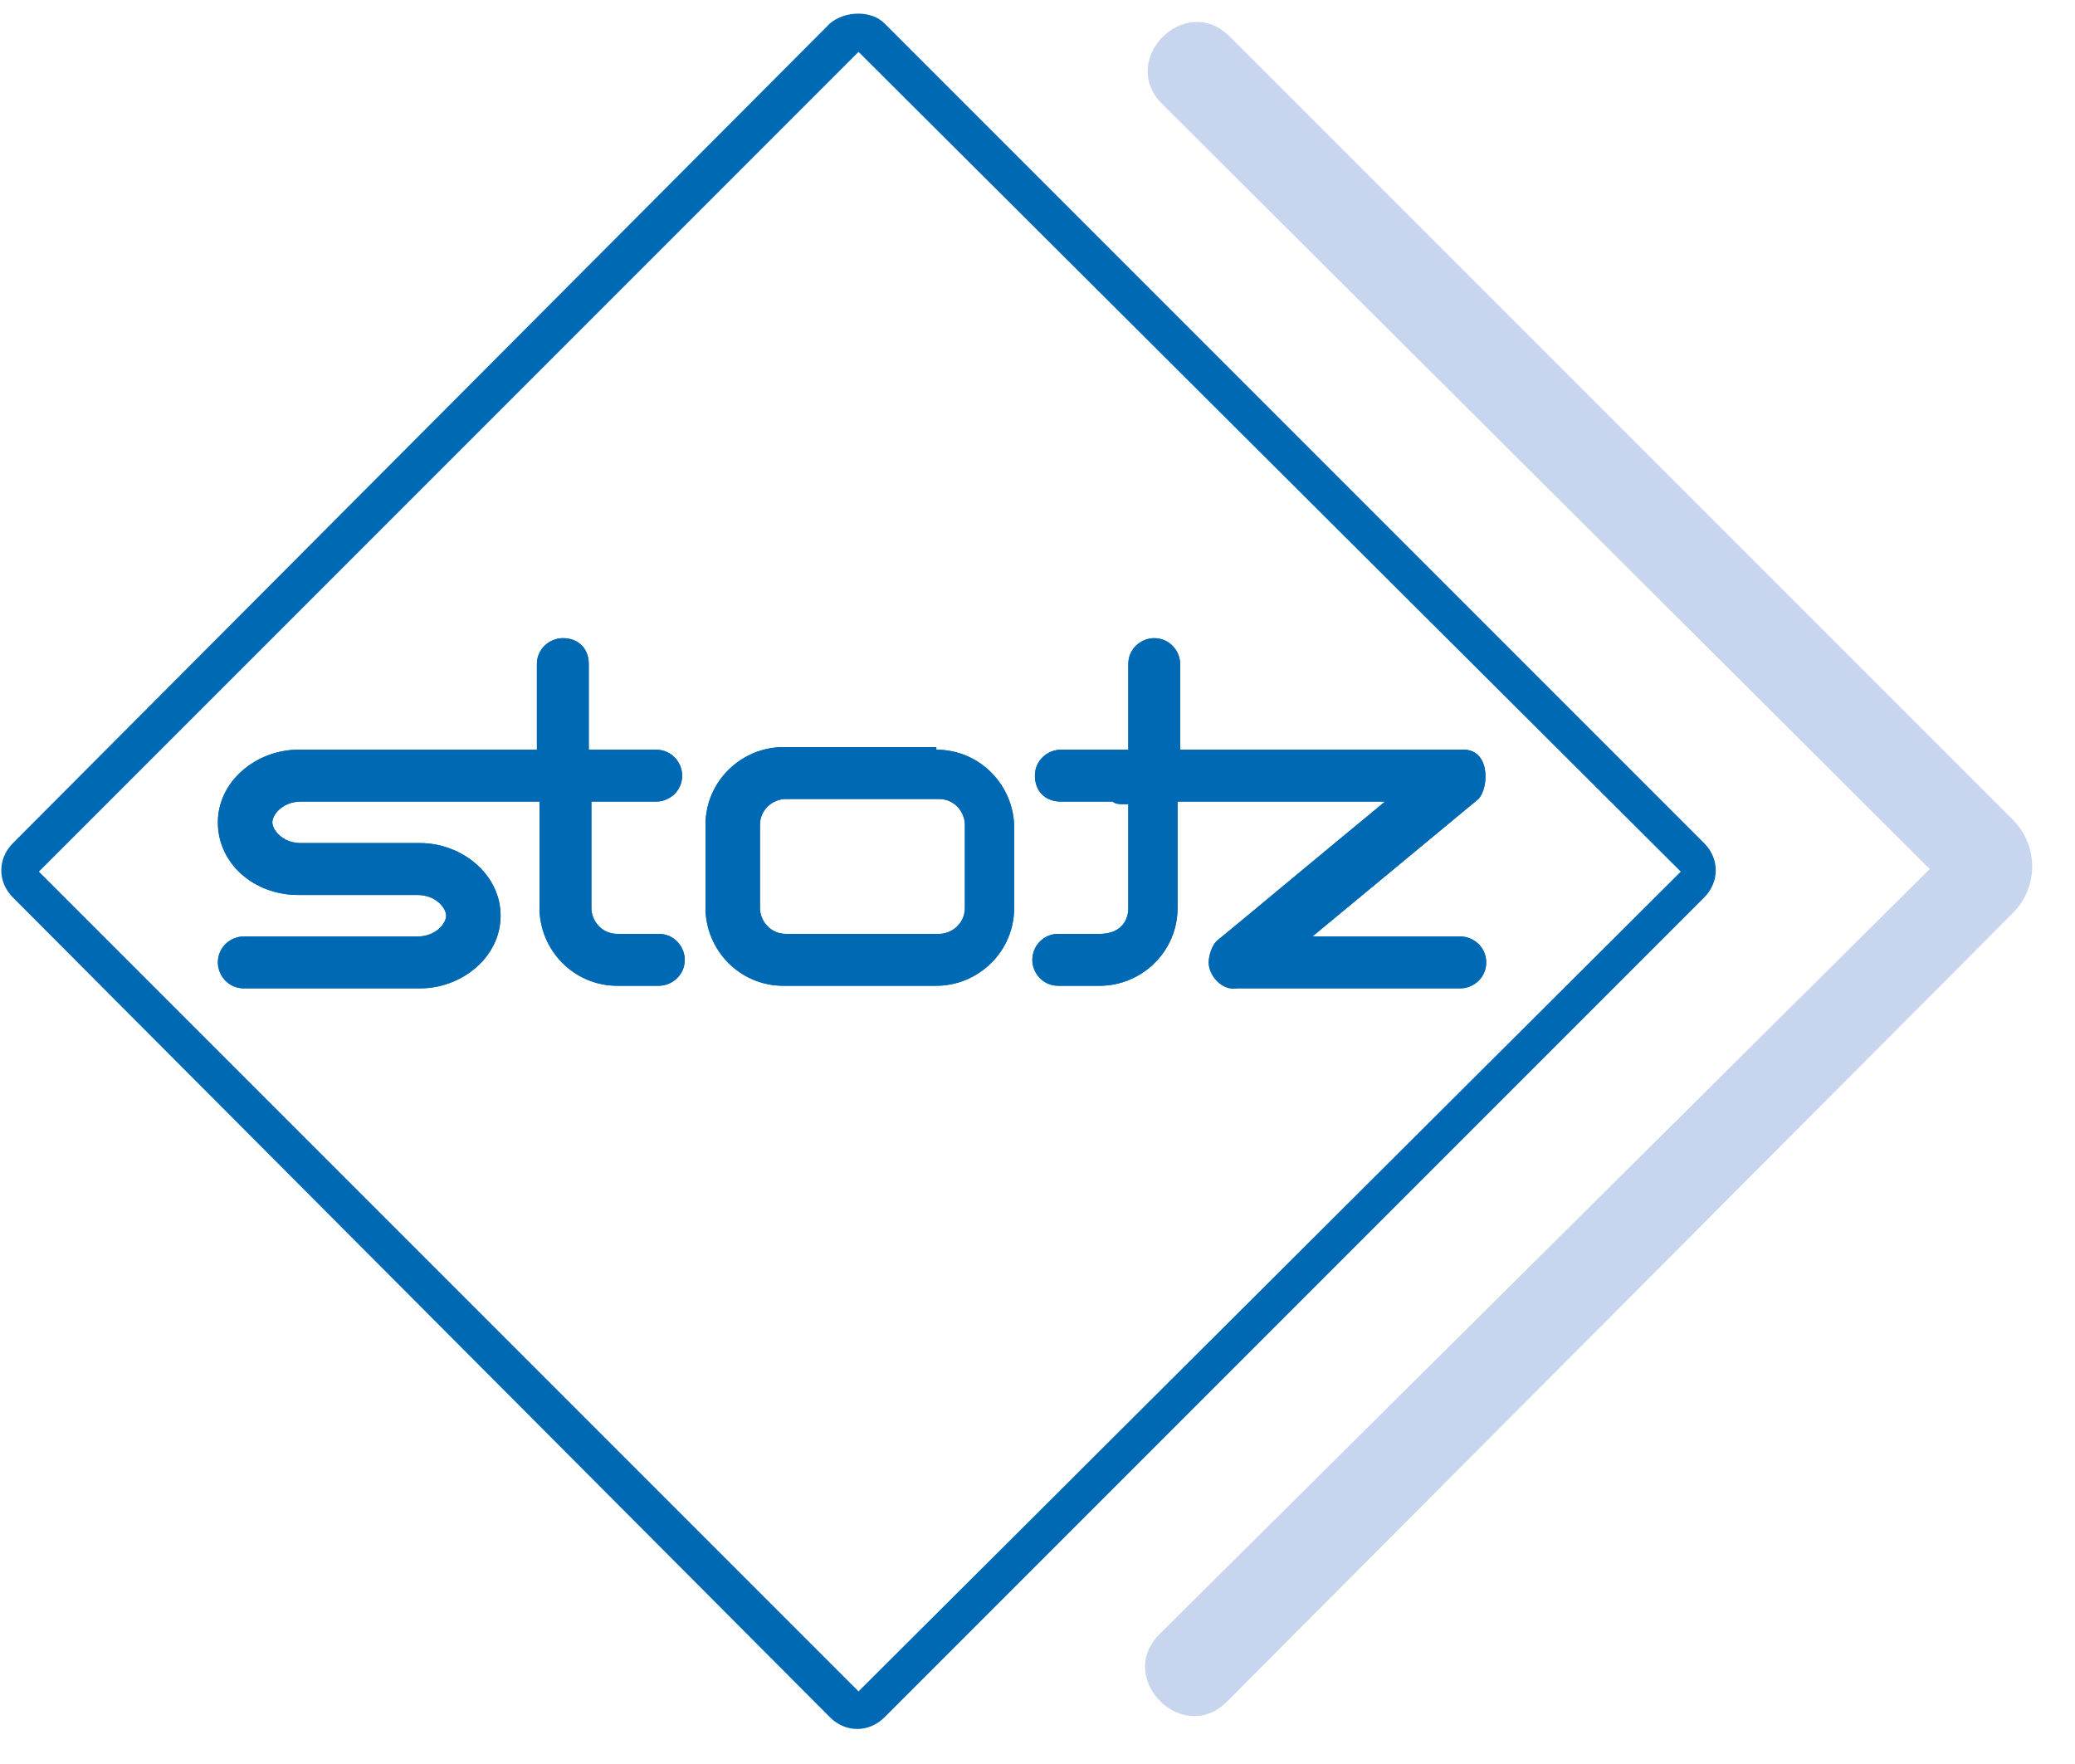
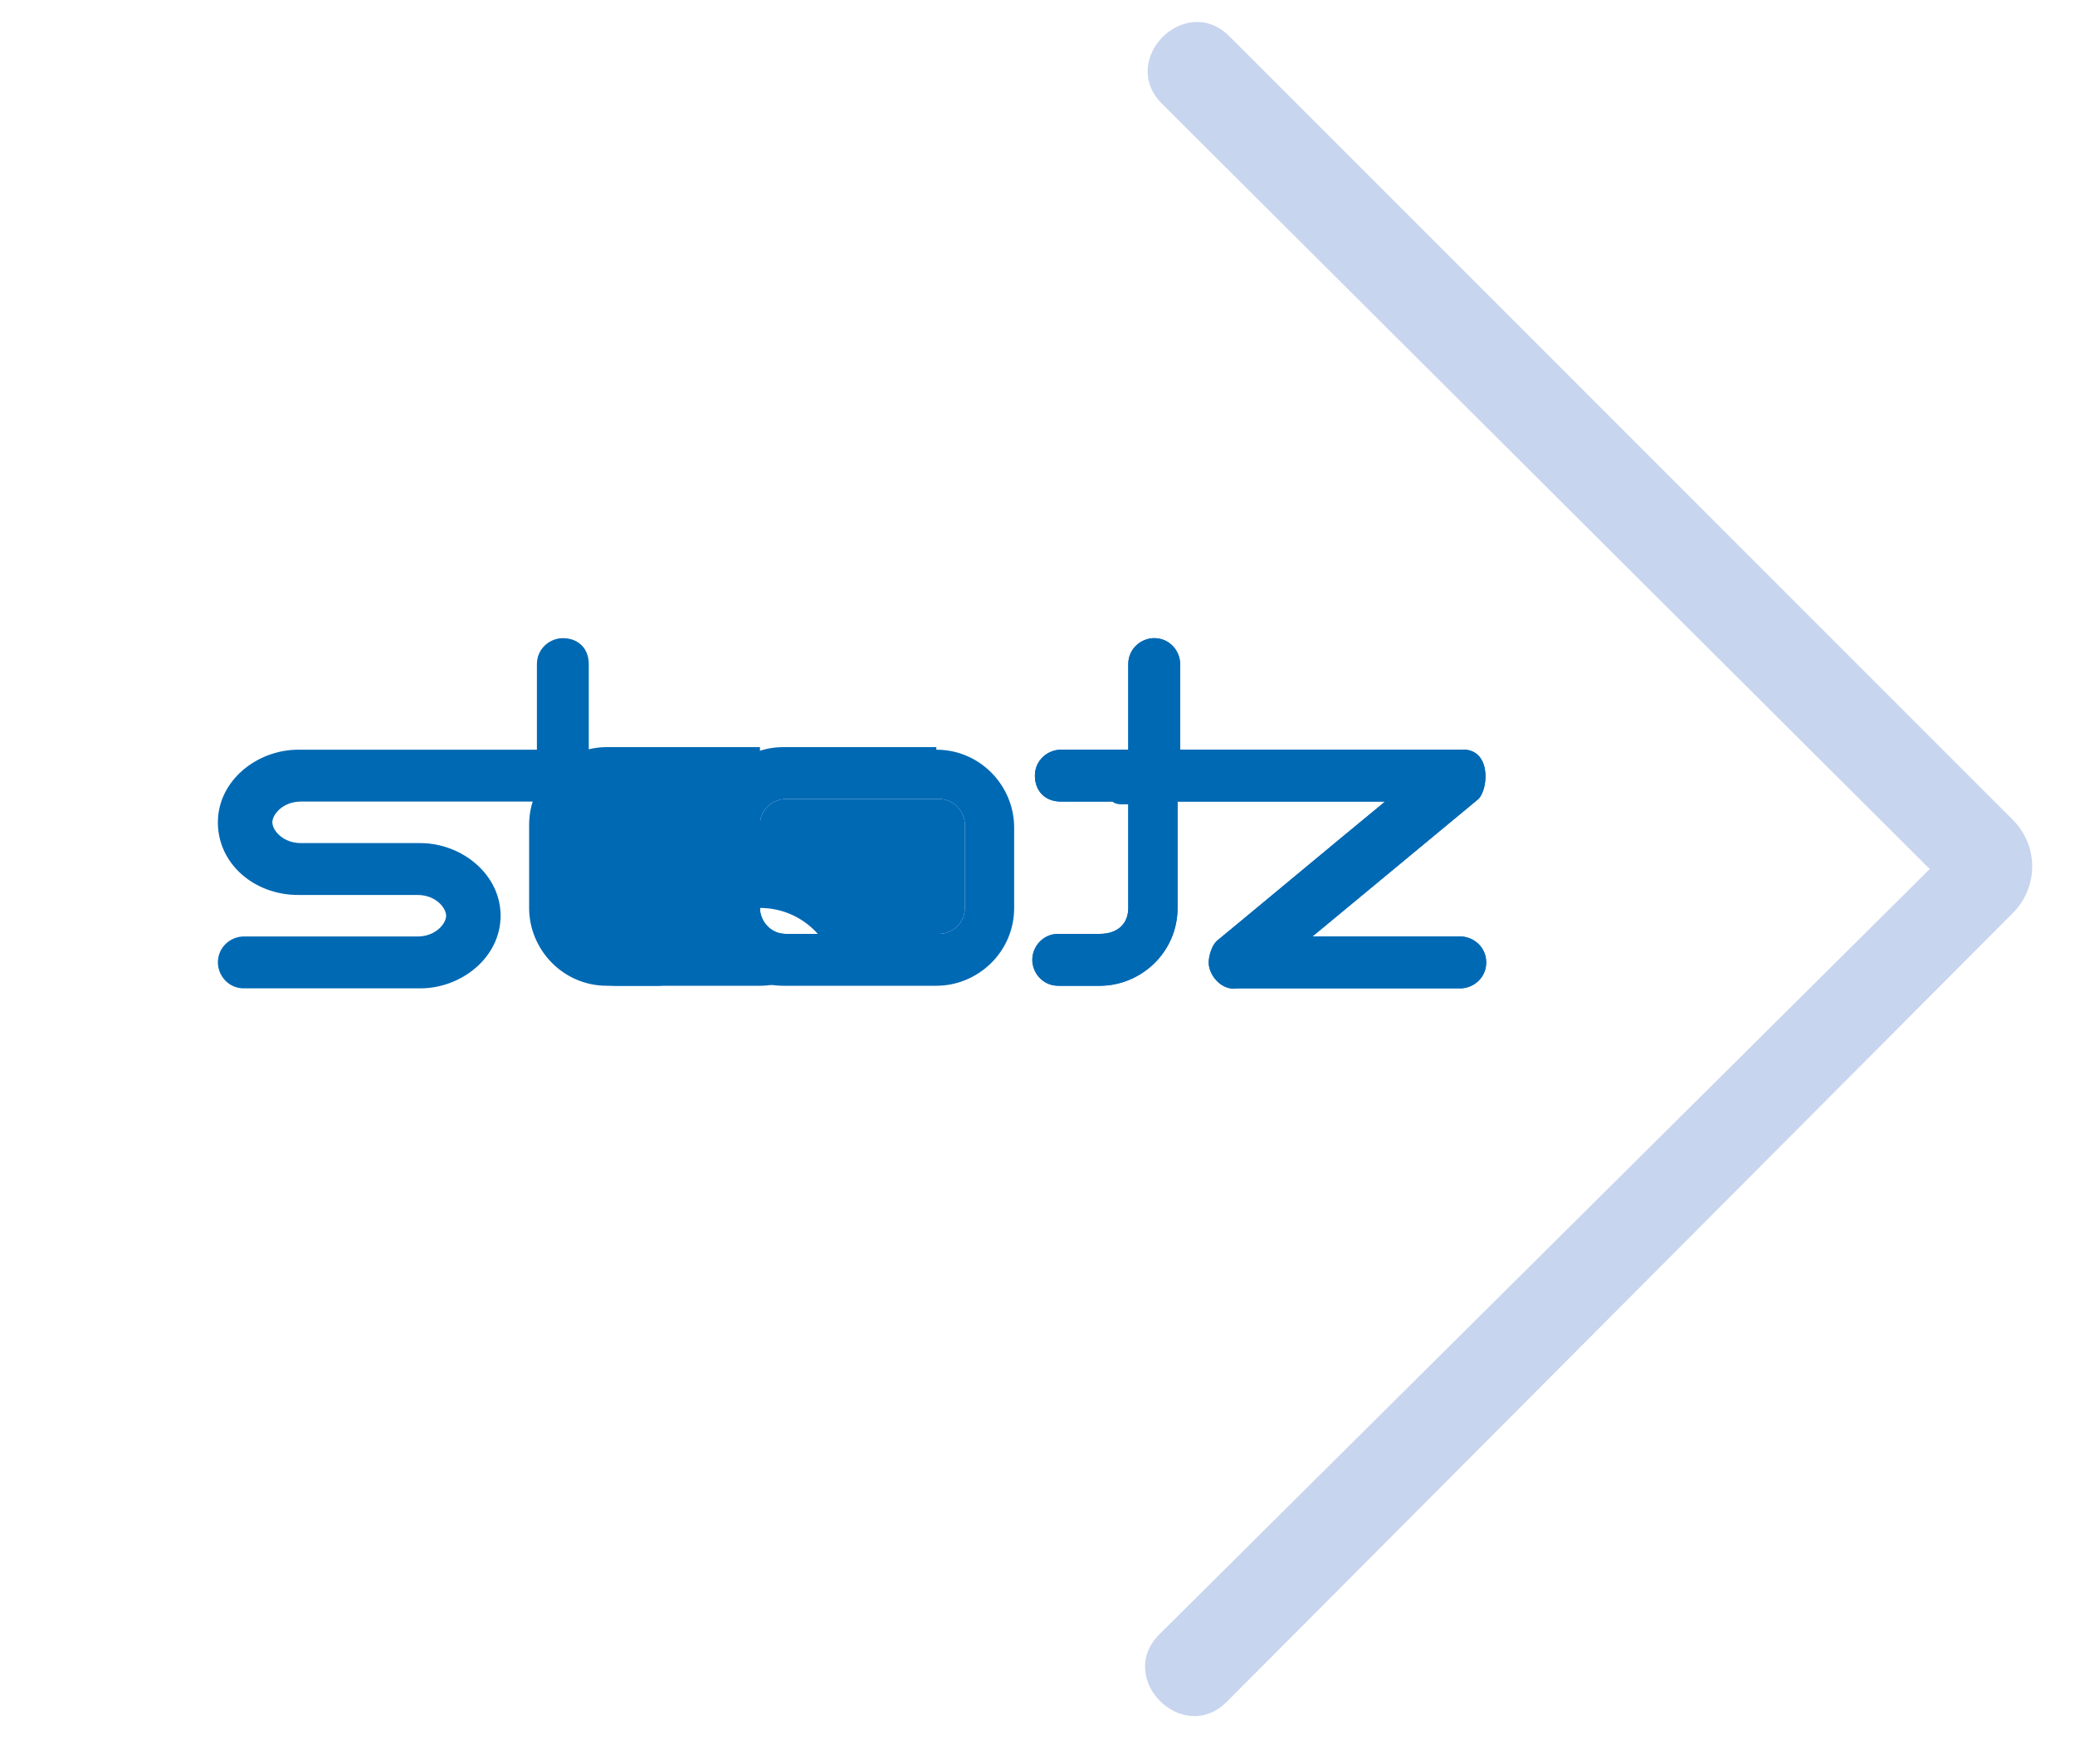
<svg xmlns="http://www.w3.org/2000/svg" version="1.1" id="Ebene_1" x="0px" y="0px" viewBox="0 0 80 68" style="enable-background:new 0 0 80 68;" xml:space="preserve">
  <style type="text/css">
	.st0{fill:#0069B4;}
	.st1{fill:#C8D5EF;}
</style>
  <path class="st0" d="M43.5,35v-4h-0.2c-0.1,0-0.3,0-0.4-0.1h-2c-0.6,0-1-0.4-1-1s0.5-1,1-1h2.6v-3.3c0-0.6,0.5-1,1-1  c0.6,0,1,0.5,1,1v3.3h10.8c1.2-0.1,1.1,1.5,0.7,1.9l-6.4,5.3h5.7c0.5,0,1,0.4,1,1s-0.5,1-1,1h-8.6c-0.6,0.1-1.1-0.5-1.1-1  c0-0.2,0.1-0.7,0.4-0.9l6.4-5.3h-8V35c0,1.7-1.4,3-3,3h-1.6c-0.6,0-1-0.5-1-1s0.4-1,1-1h1.6C43.1,36,43.5,35.6,43.5,35L43.5,35z   M25.4,36c0.6,0,1,0.5,1,1c0,0.6-0.5,1-1,1h-1.6c-1.7,0-3-1.4-3-3v-4.1h-9.2c-0.7,0-1.1,0.5-1.1,0.8s0.4,0.8,1.1,0.8h4.6  c1.6,0,3.1,1.2,3.1,2.8s-1.5,2.8-3.1,2.8H9.4c-0.6,0-1-0.5-1-1c0-0.6,0.5-1,1-1h6.7c0.7,0,1.1-0.5,1.1-0.8s-0.4-0.8-1.1-0.8h-4.6  c-1.7,0-3.1-1.2-3.1-2.8c0-1.6,1.5-2.8,3.1-2.8h9.2v-3.3c0-0.6,0.5-1,1-1c0.6,0,1,0.4,1,1v3.3h2.6c0.6,0,1,0.5,1,1c0,0.6-0.5,1-1,1  h-0.7c-0.1,0-0.2,0-0.2,0h-1.6V35c0,0.5,0.4,1,1,1H25.4L25.4,36z M29.3,35c0,0.5,0.4,1,1,1h5.9c0.5,0,1-0.4,1-1v-3.2  c0-0.5-0.4-1-1-1h-5.9c-0.5,0-1,0.4-1,1L29.3,35L29.3,35z M36.1,28.9c1.7,0,3,1.4,3,3V35c0,1.7-1.4,3-3,3h-5.9c-1.7,0-3-1.4-3-3  v-3.2c0-1.7,1.4-3,3-3h5.9V28.9z" />
  <path class="st0" d="M43.5,35v-4h-0.2c-0.1,0-0.3,0-0.4-0.1h-2c-0.6,0-1-0.4-1-1s0.5-1,1-1h2.6v-3.3c0-0.6,0.5-1,1-1  c0.6,0,1,0.5,1,1v3.3h10.8c1.2-0.1,1.1,1.5,0.7,1.9c0,0-4.1,3.4-6.4,5.3c2.3,0,5.7,0,5.7,0c0.5,0,1,0.4,1,1s-0.5,1-1,1h-8.6  c-0.6,0.1-1.1-0.5-1.1-1c0-0.2,0.1-0.7,0.4-0.9c0.5-0.4,4.2-3.5,6.4-5.3h-8V35c0,1.7-1.4,3-3,3h-1.6c-0.6,0-1-0.5-1-1s0.4-1,1-1h1.6  C43.1,36,43.5,35.6,43.5,35L43.5,35z" />
-   <path class="st0" d="M25.4,36c0.6,0,1,0.5,1,1c0,0.6-0.5,1-1,1h-1.6c-1.7,0-3-1.4-3-3v-4.1h-9.2c-0.7,0-1.1,0.5-1.1,0.8  s0.4,0.8,1.1,0.8h4.6c1.6,0,3.1,1.2,3.1,2.8s-1.5,2.8-3.1,2.8H9.4c-0.6,0-1-0.5-1-1c0-0.6,0.5-1,1-1h6.7c0.7,0,1.1-0.5,1.1-0.8  s-0.4-0.8-1.1-0.8h-4.6c-1.7,0-3.1-1.2-3.1-2.8c0-1.6,1.5-2.8,3.1-2.8h9.2v-3.3c0-0.6,0.5-1,1-1c0.6,0,1,0.4,1,1v3.3h2.6  c0.6,0,1,0.5,1,1c0,0.6-0.5,1-1,1h-0.7c-0.1,0-0.2,0-0.2,0h-1.6V35c0,0.5,0.4,1,1,1H25.4L25.4,36z" />
-   <path class="st0" d="M29.3,35c0,0.5,0.4,1,1,1h5.9c0.5,0,1-0.4,1-1v-3.2c0-0.5-0.4-1-1-1h-5.9c-0.5,0-1,0.4-1,1L29.3,35L29.3,35z   M36.1,28.9c1.7,0,3,1.4,3,3V35c0,1.7-1.4,3-3,3h-5.9c-1.7,0-3-1.4-3-3v-3.2c0-1.7,1.4-3,3-3h5.9V28.9z" />
-   <path class="st0" d="M34.1,0.9l31.6,31.6c0.6,0.6,0.6,1.5,0,2.1L34.1,66.2c-0.6,0.6-1.5,0.6-2.1,0L0.5,34.6c-0.6-0.6-0.6-1.5,0-2.1  L32,0.9C32.6,0.4,33.6,0.4,34.1,0.9L34.1,0.9z M64.8,33.6L33.1,2L1.5,33.6l31.6,31.6L64.8,33.6L64.8,33.6z" />
+   <path class="st0" d="M29.3,35c0,0.5,0.4,1,1,1h5.9c0.5,0,1-0.4,1-1v-3.2c0-0.5-0.4-1-1-1h-5.9c-0.5,0-1,0.4-1,1L29.3,35L29.3,35z   c1.7,0,3,1.4,3,3V35c0,1.7-1.4,3-3,3h-5.9c-1.7,0-3-1.4-3-3v-3.2c0-1.7,1.4-3,3-3h5.9V28.9z" />
  <path class="st1" d="M74.4,33.5L44.8,4c-1.7-1.7,0.9-4.3,2.6-2.6l30.2,30.2c1,1,1,2.6,0,3.6L47.3,65.6c-1.7,1.7-4.3-0.9-2.6-2.6  L74.4,33.5L74.4,33.5z" />
</svg>